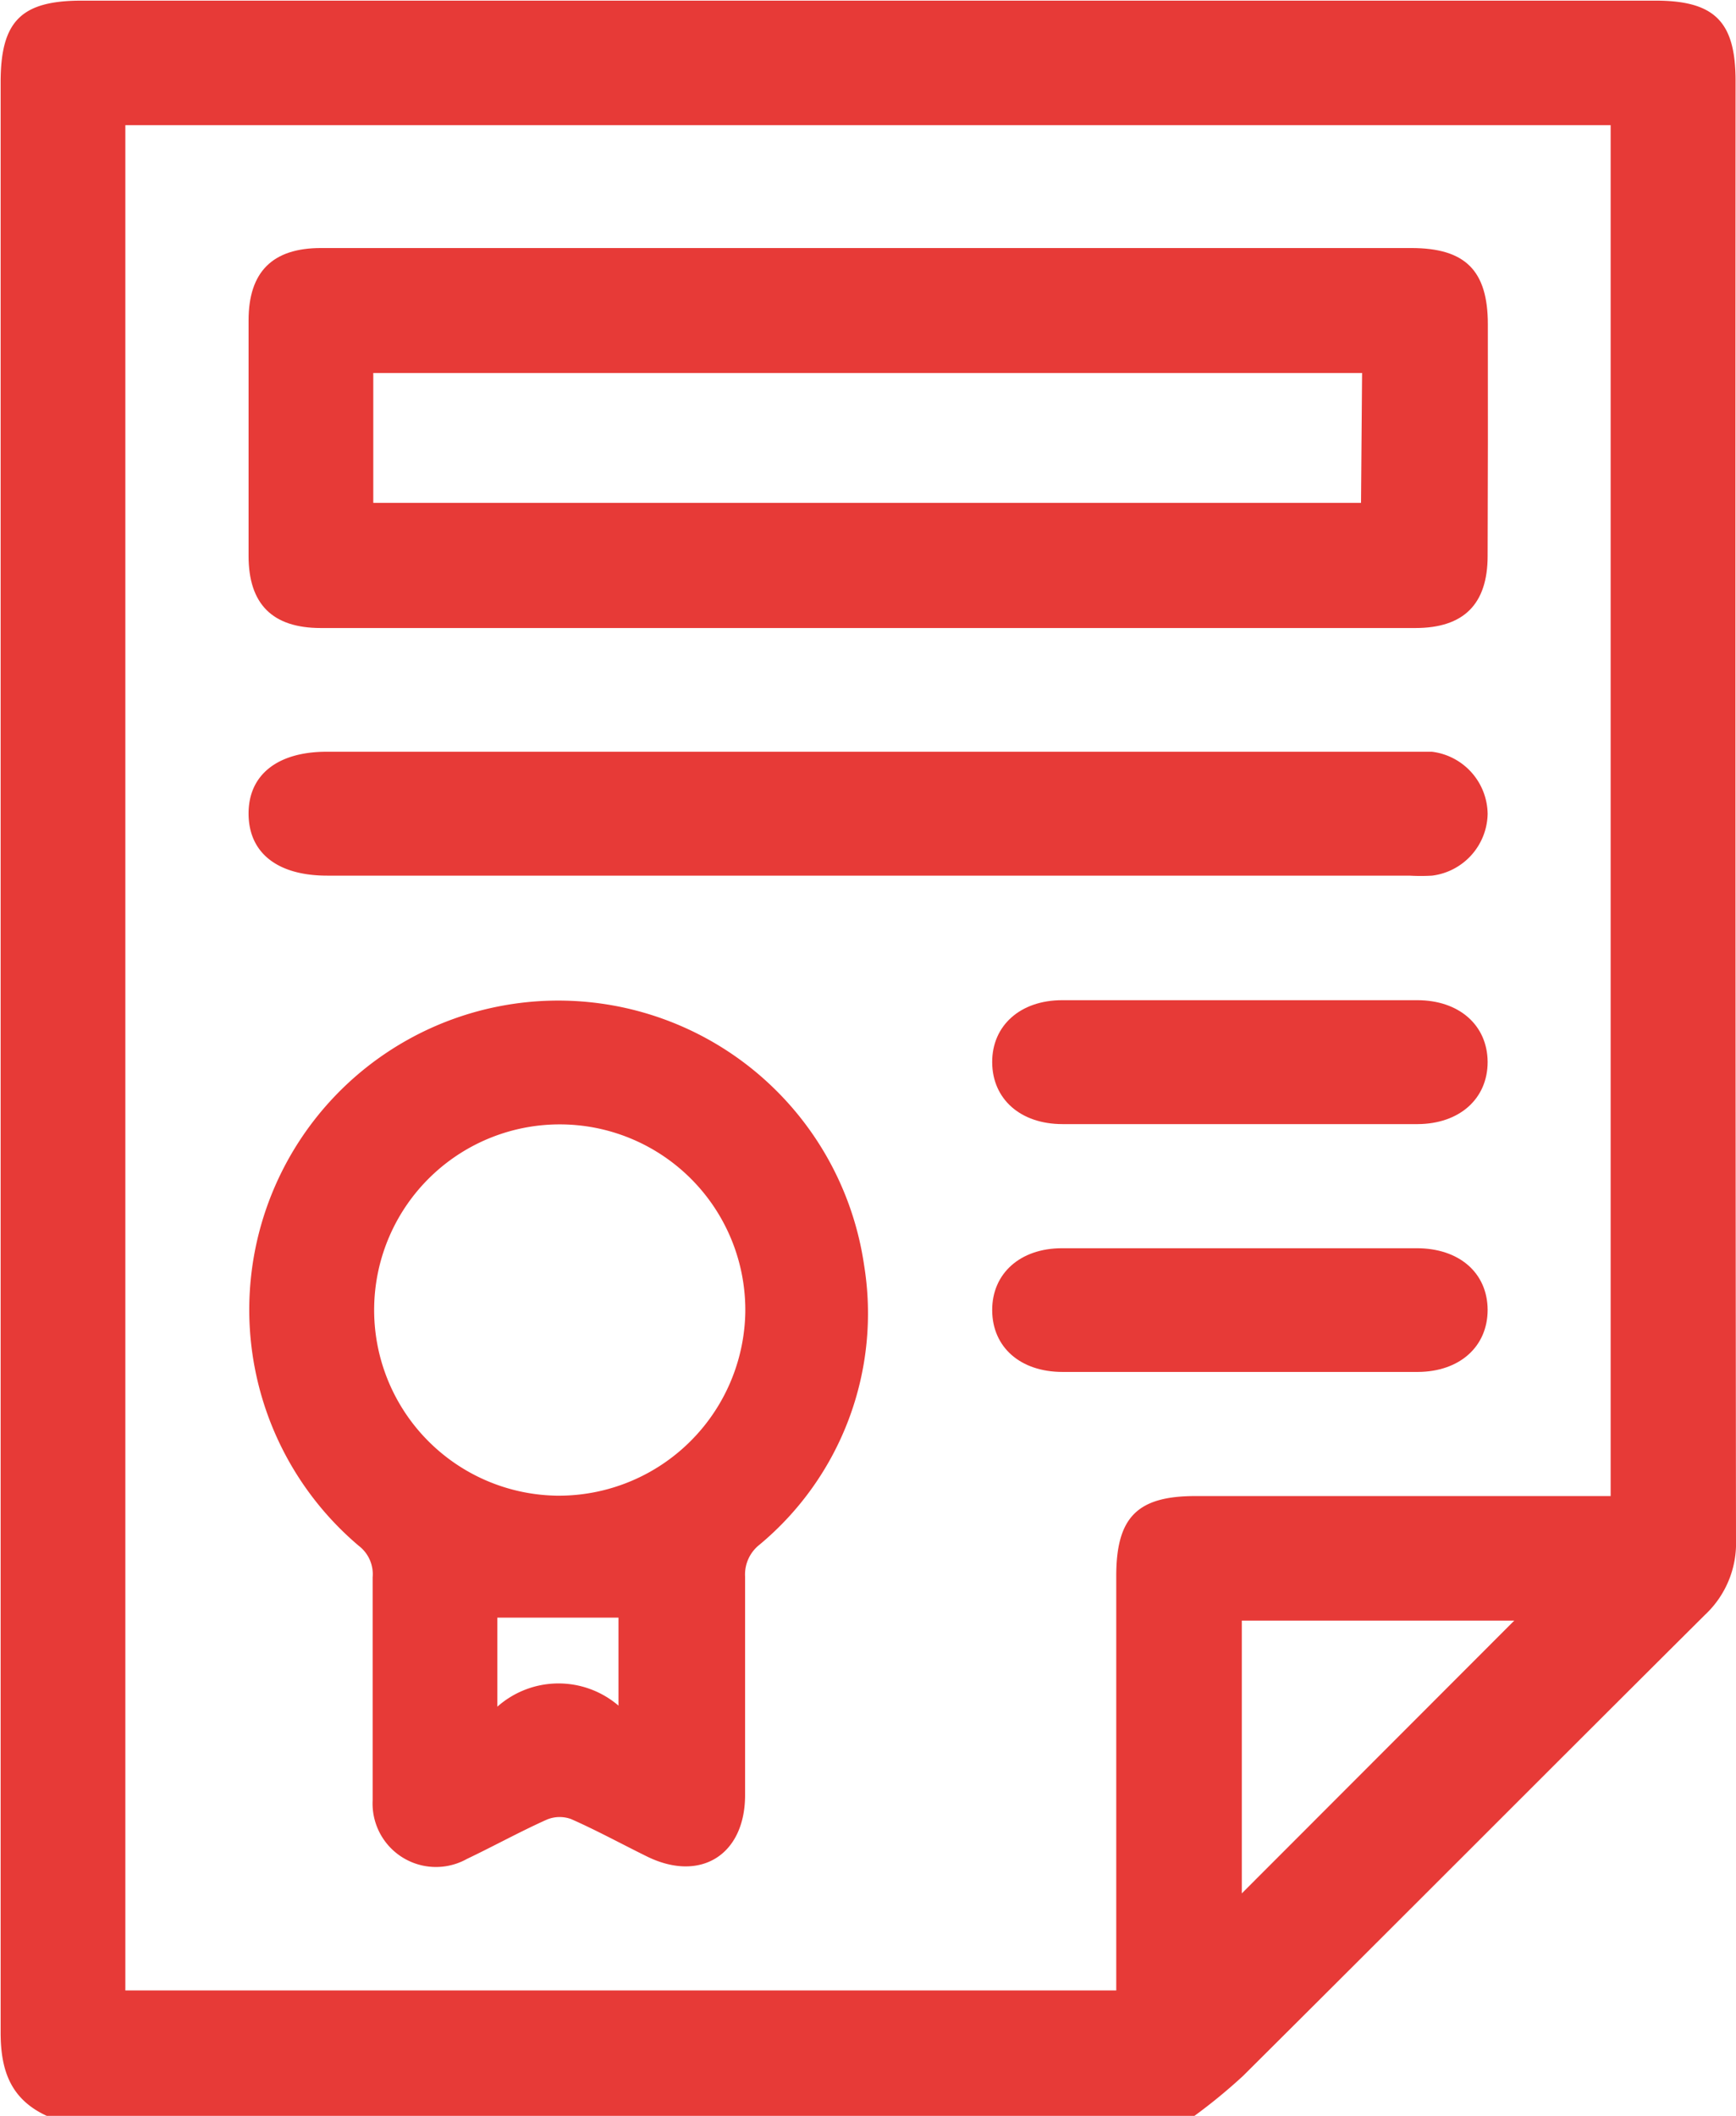
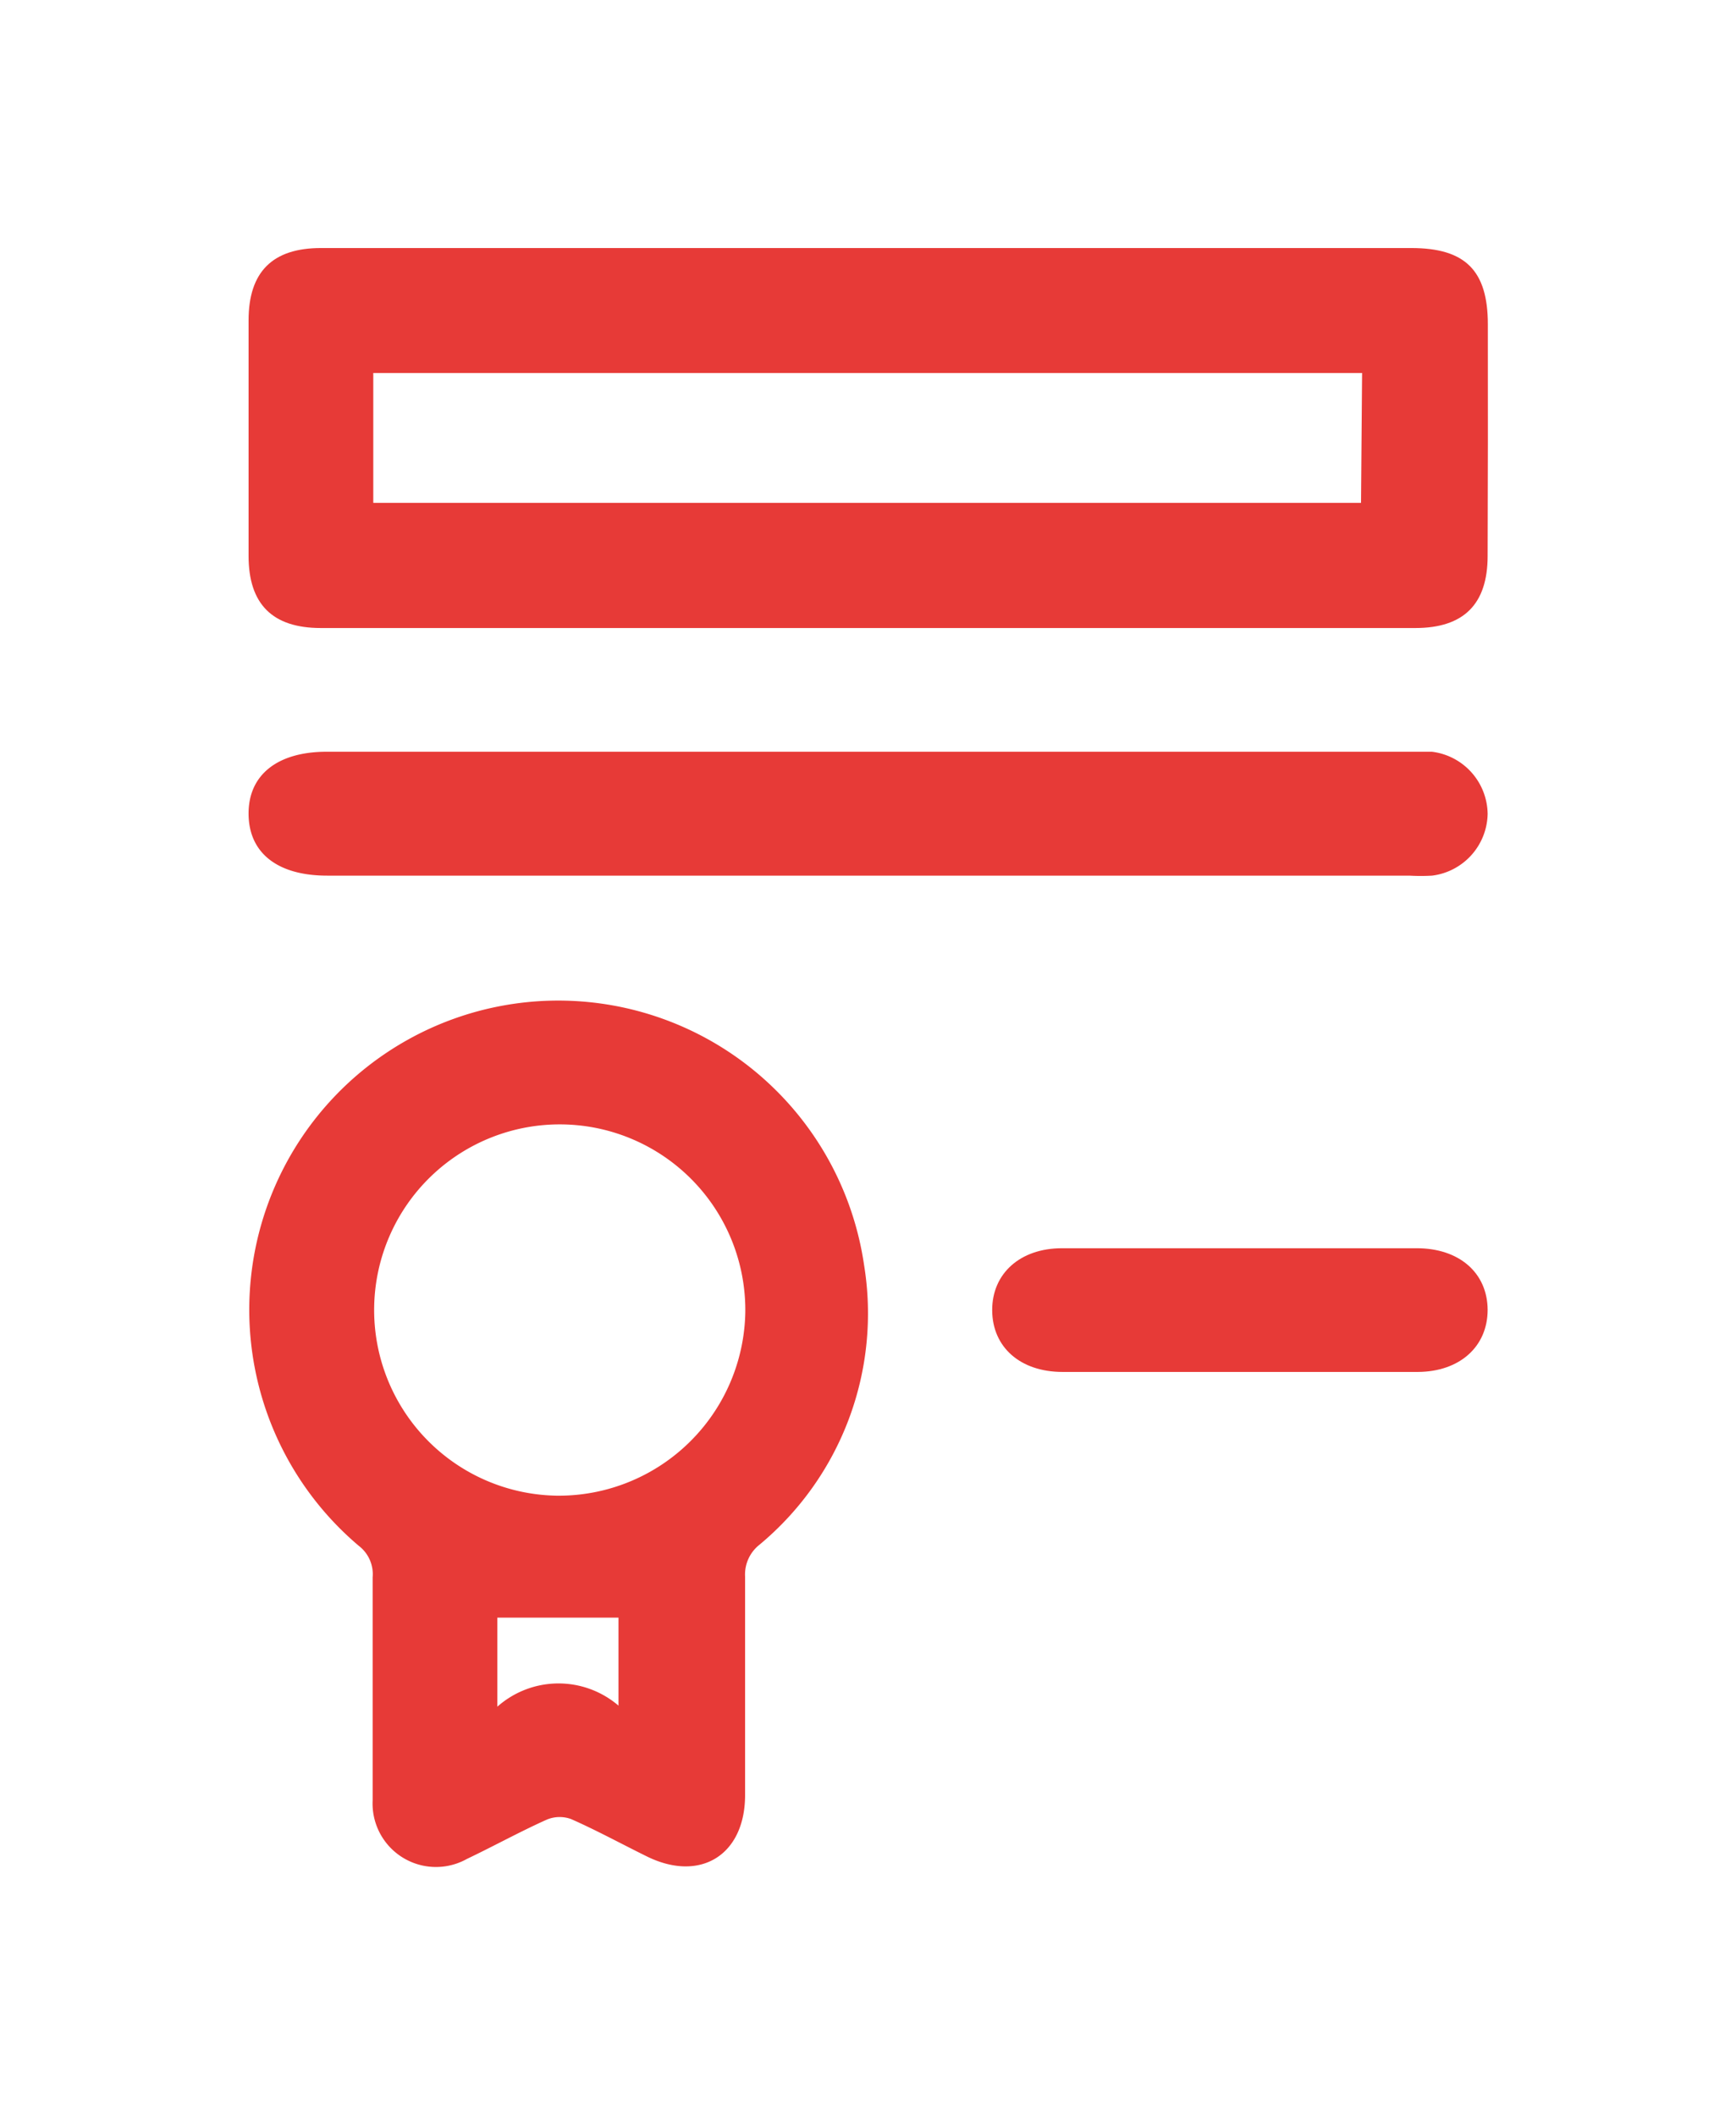
<svg xmlns="http://www.w3.org/2000/svg" id="Capa_1" data-name="Capa 1" viewBox="0 0 82.13 100.06">
  <defs>
    <style>.cls-1{fill:#e73a37;}</style>
  </defs>
-   <path class="cls-1" d="M82.08,3.8C82.08,1,81.1,0,78.29,0H3.84C1,0,0,.94,0,3.85Q0,50,0,96.09c0,1.82.49,3.16,2.18,3.94H56.48a26.26,26.26,0,0,0,2.3-1.89c7.3-7.26,14.56-14.55,21.86-21.81a4.63,4.63,0,0,0,1.46-3.55Q82.06,38.3,82.08,3.8ZM58.72,89.51V76.61H71.61ZM76.17,70.72h-1q-9.33,0-18.65,0c-2.74,0-3.74,1-3.74,3.78V94.1H5.9V5.89H76.17Z" transform="translate(0.03 0.03)" />
  <path class="cls-1" d="M70.36,15.31c0-2.55-1.07-3.61-3.62-3.61H15.15c-2.29,0-3.42,1.13-3.42,3.42q0,5.57,0,11.14c0,2.28,1.13,3.41,3.42,3.41H66.93c2.29,0,3.42-1.13,3.42-3.41Q70.37,20.78,70.36,15.31Zm-6,8.44H17.63V17.61H64.41Z" transform="translate(0.03 0.03)" />
  <path class="cls-1" d="M40.85,59.8A14.62,14.62,0,1,0,16.94,73.07a1.69,1.69,0,0,1,.66,1.49c0,1.73,0,3.45,0,5.18s0,3.58,0,5.37a3,3,0,0,0,4.46,2.77c1.26-.6,2.49-1.28,3.76-1.85A1.57,1.57,0,0,1,27,86c1.22.54,2.39,1.18,3.59,1.77,2.52,1.23,4.62-.08,4.63-2.89,0-3.45,0-6.9,0-10.35a1.79,1.79,0,0,1,.67-1.5A14.22,14.22,0,0,0,40.85,59.8ZM29.23,80.63a4.36,4.36,0,0,0-5.73.05V76.47h5.73Zm-3-9.93a8.78,8.78,0,1,1,9-8.66A8.83,8.83,0,0,1,26.19,70.7Z" transform="translate(0.03 0.03)" />
  <path class="cls-1" d="M70.35,38.46a3,3,0,0,1-2.63,2.92,9.51,9.51,0,0,1-1.07,0H15.45c-2.35,0-3.71-1.07-3.72-2.92s1.37-2.94,3.7-2.94h51.2c.36,0,.72,0,1.08,0A3,3,0,0,1,70.35,38.46Z" transform="translate(0.03 0.03)" />
-   <path class="cls-1" d="M70.35,50.19c0,1.74-1.33,2.93-3.31,2.94H50.24c-2,0-3.32-1.19-3.33-2.92s1.32-2.94,3.31-2.94q8.4,0,16.8,0C69,47.27,70.34,48.45,70.35,50.19Z" transform="translate(0.03 0.03)" />
  <path class="cls-1" d="M70.35,61.91c0,1.74-1.32,2.93-3.3,2.94-2.84,0-5.67,0-8.5,0s-5.54,0-8.31,0c-2,0-3.32-1.17-3.33-2.91S48.23,59,50.21,59H67C69,59,70.34,60.16,70.35,61.91Z" transform="translate(0.03 0.03)" />
</svg>